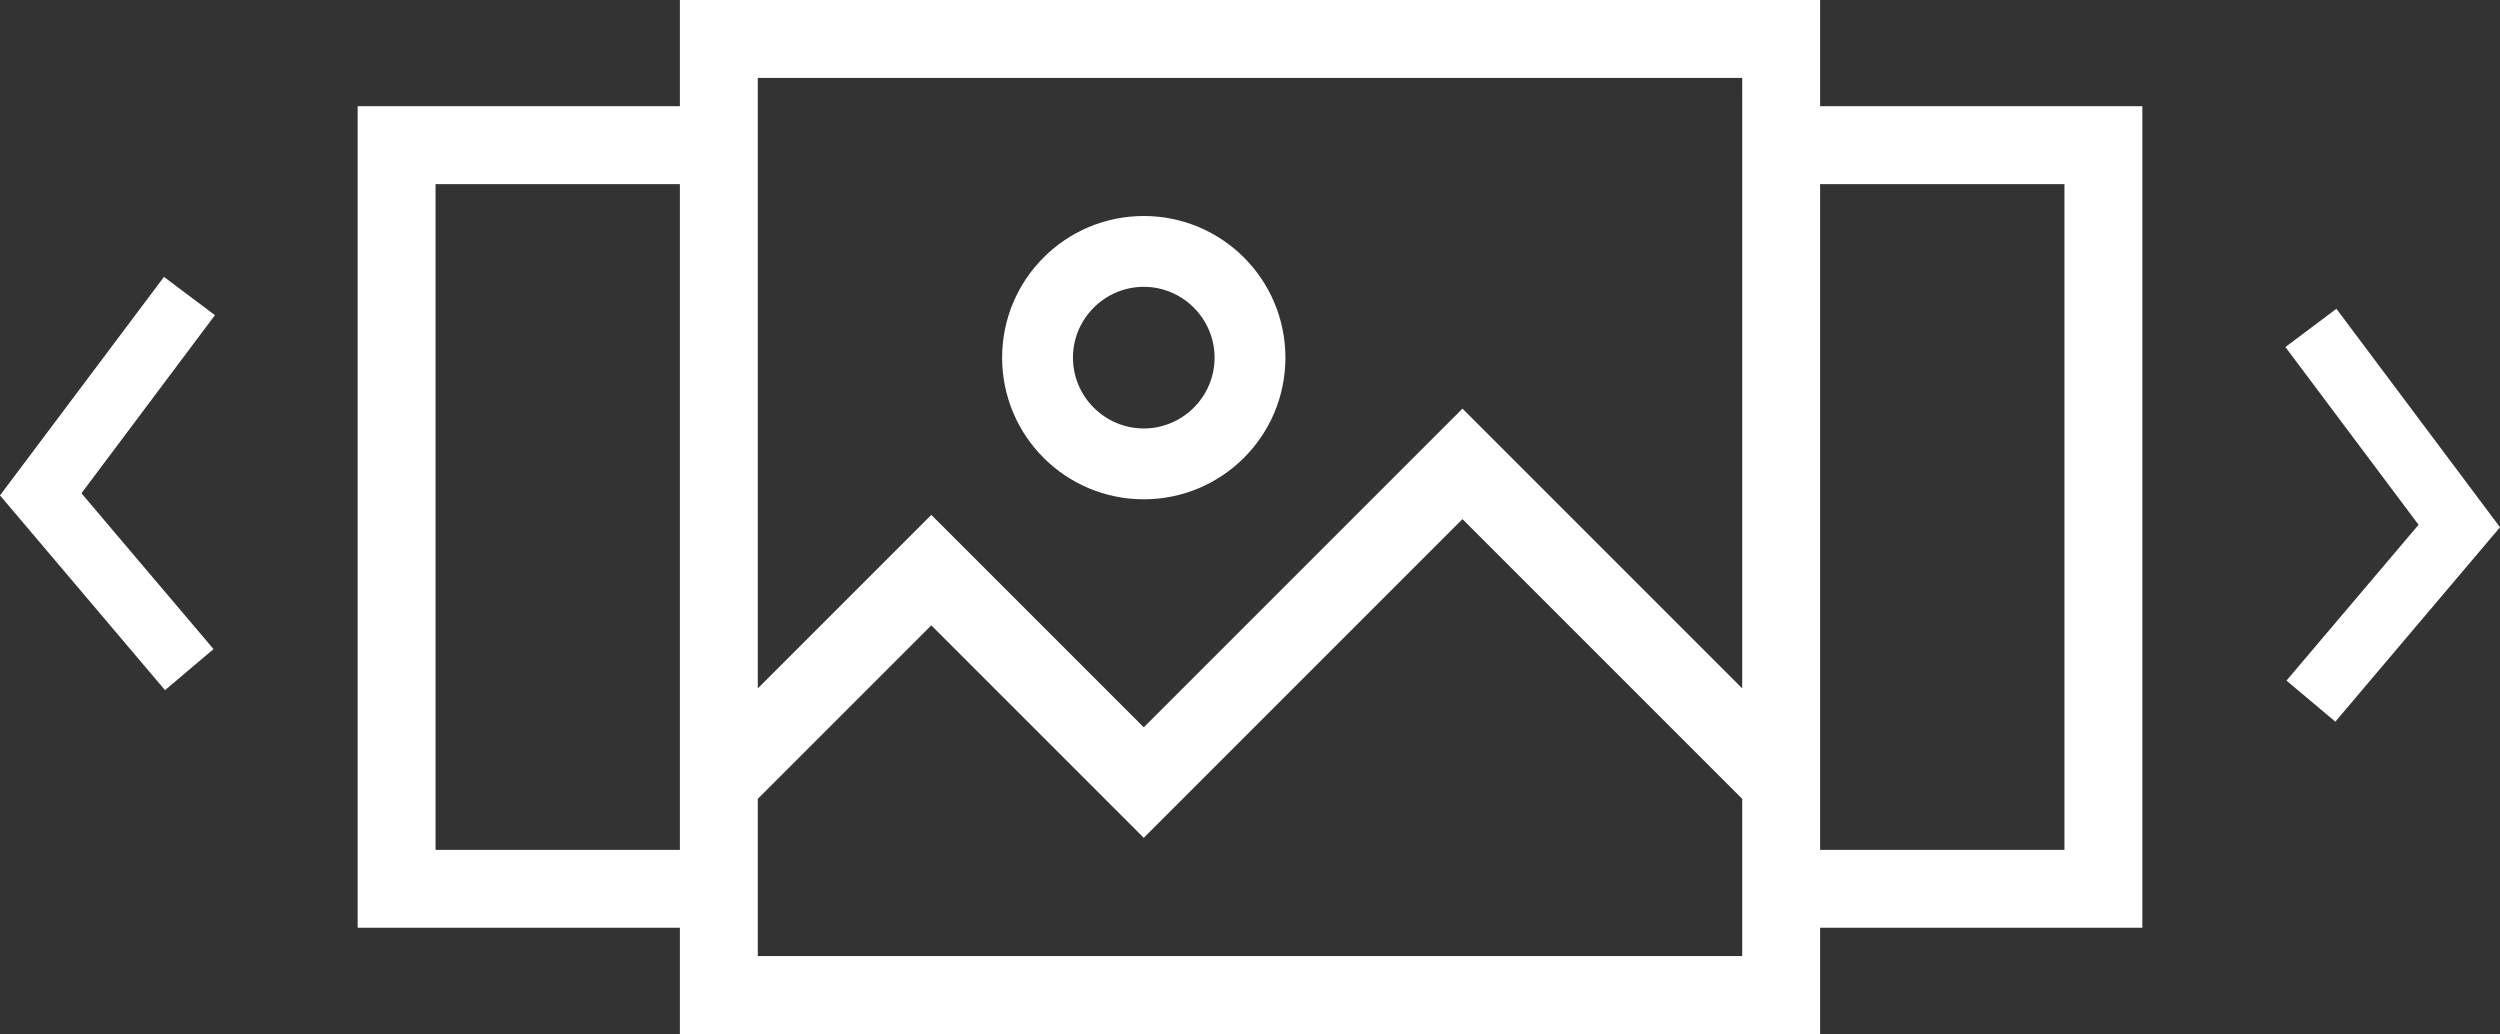
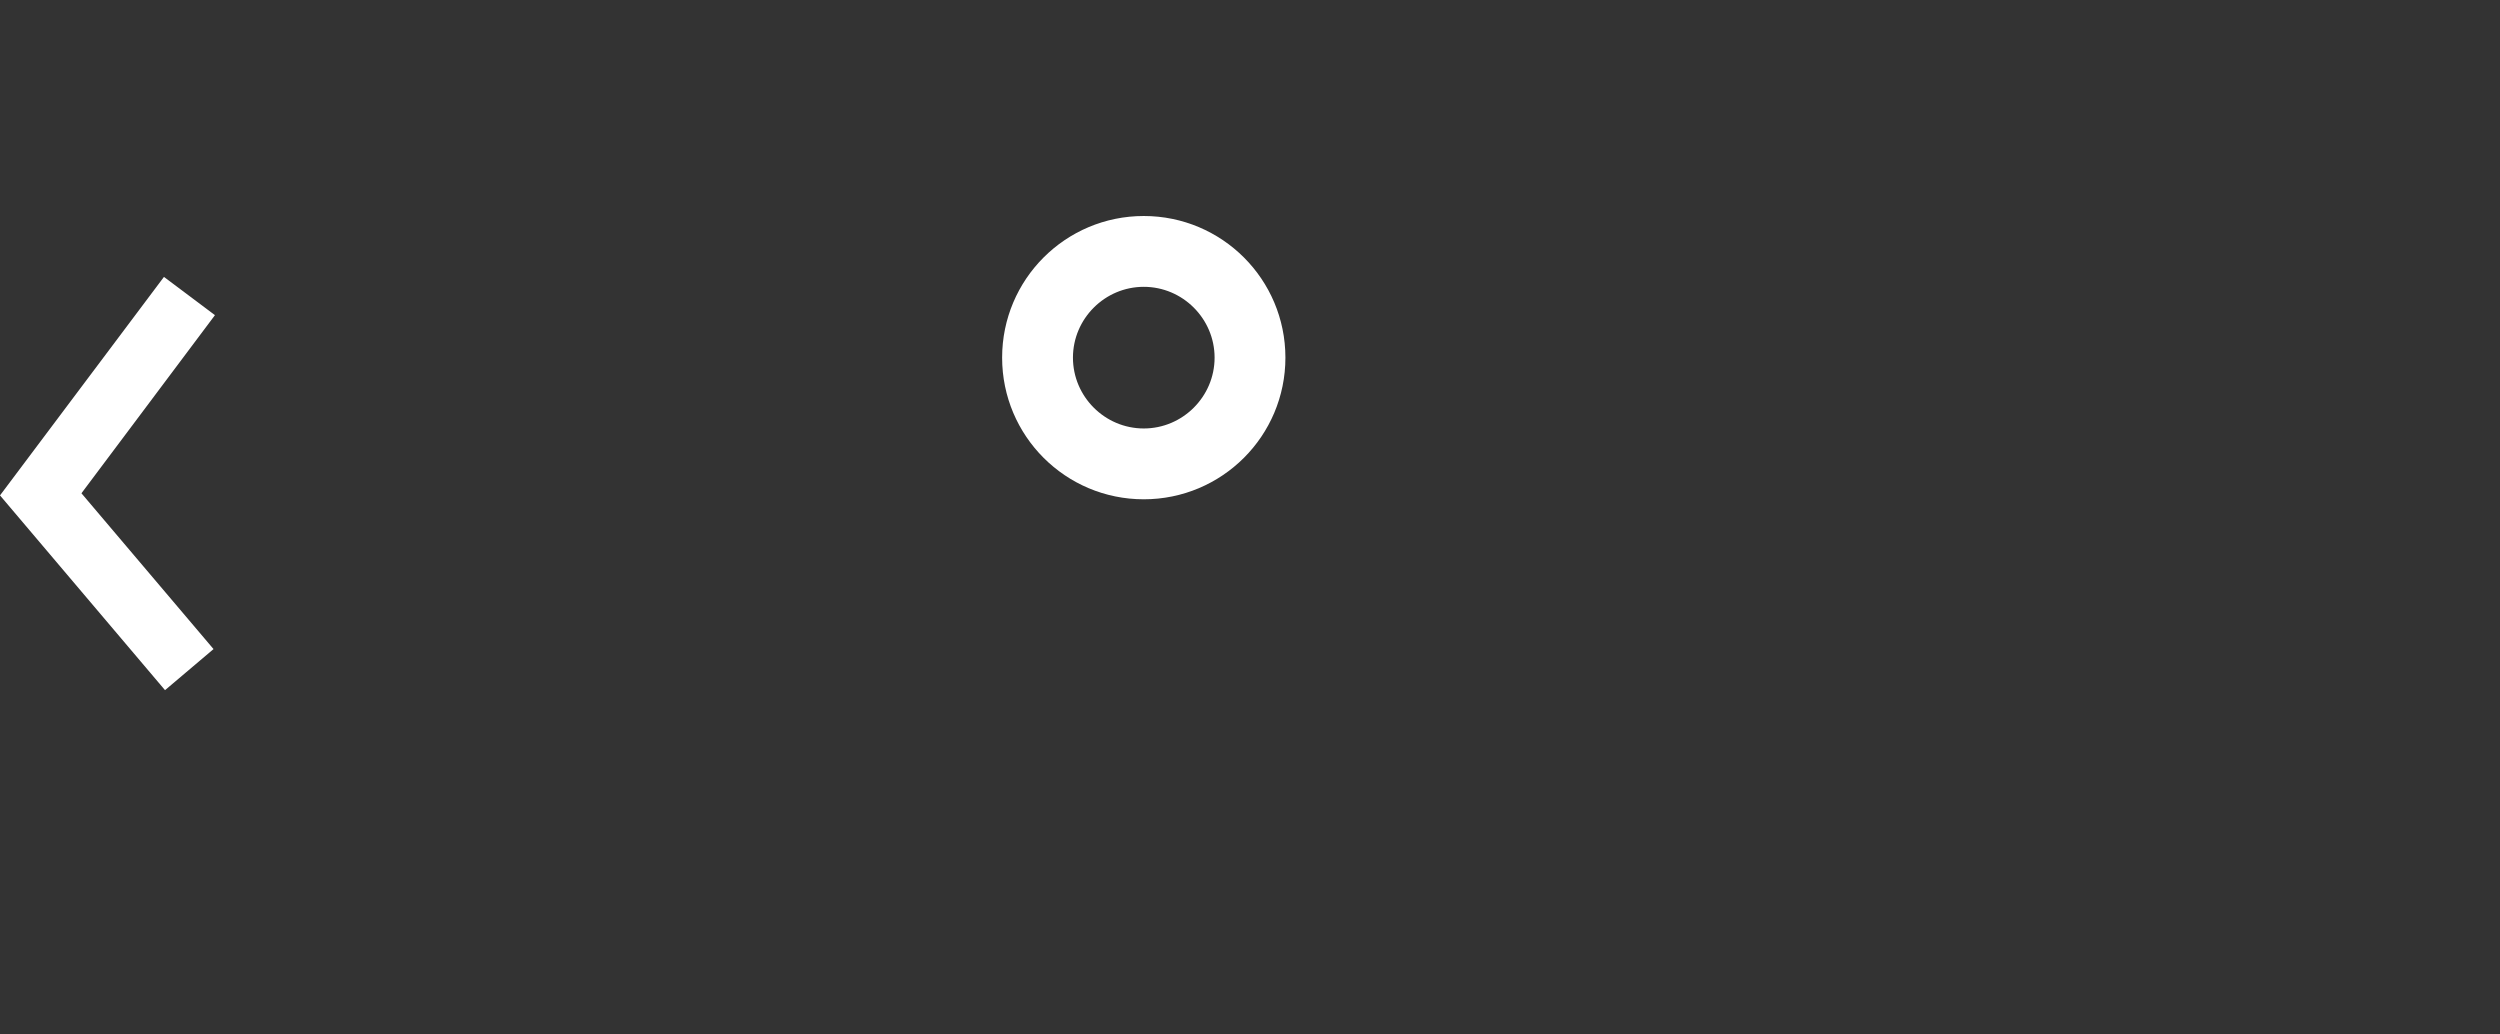
<svg xmlns="http://www.w3.org/2000/svg" version="1.1" id="Capa_1" x="0px" y="0px" viewBox="0 0 706 292" style="enable-background:new 0 0 706 292;" xml:space="preserve">
  <rect x="0" y="0" width="706" height="292" fill="#333333" stroke="none" />
  <style type="text/css">
	.st0{fill:#FFFFFF;}
</style>
  <title>Mesa de trabajo 3</title>
-   <path class="st0" d="M605,262V30h-91V0H192v30h-91v232h91v30h322v-30H605z M192,56v184h-69V52h69V56z M492,227.2V270H214v-44.4  l1.2-1.2l45-45l2.8-2.8l2.8,2.8l57.2,57.2l87.2-87.2l2.8-2.8l2.8,2.8l75,75l1.2,1.2V227.2z M492,26v168.4l-6.8-6.8L413,115.4  l-87.2,87.2l-2.8,2.8l-2.8-2.8L263,145.4l-42.2,42.2l-6.8,6.8V22h278V26z M514,236V52h69v188h-69V236z" />
  <path class="st0" d="M323,61c-22.1,0-40,17.9-40,40s17.9,40,40,40s40-17.9,40-40S345.1,61,323,61z M323,121c-11,0-20-9-20-20  s9-20,20-20s20,9,20,20S334,121,323,121z" />
  <polygon class="st0" points="46.6,194.9 0,139.9 46.3,78.2 60.7,89 23,139.3 60.3,183.3 " />
-   <polygon class="st0" points="659.5,203.8 645.7,192.2 683,148.2 645.4,98 659.8,87.2 706,148.9 " />
</svg>